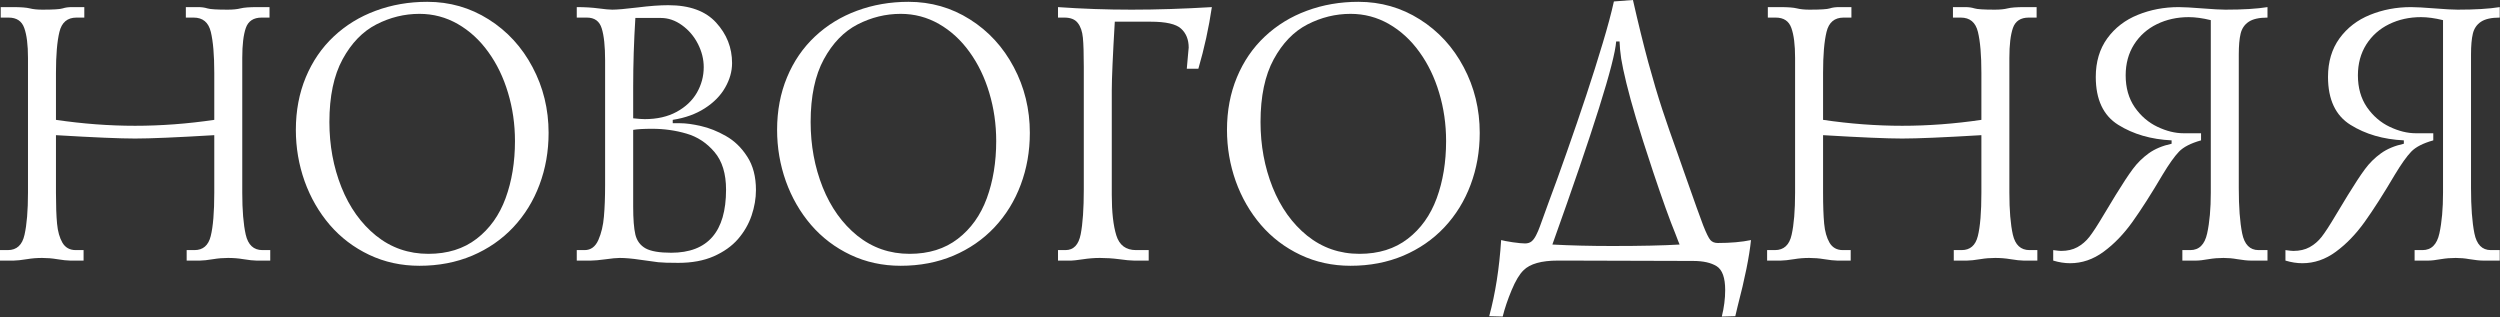
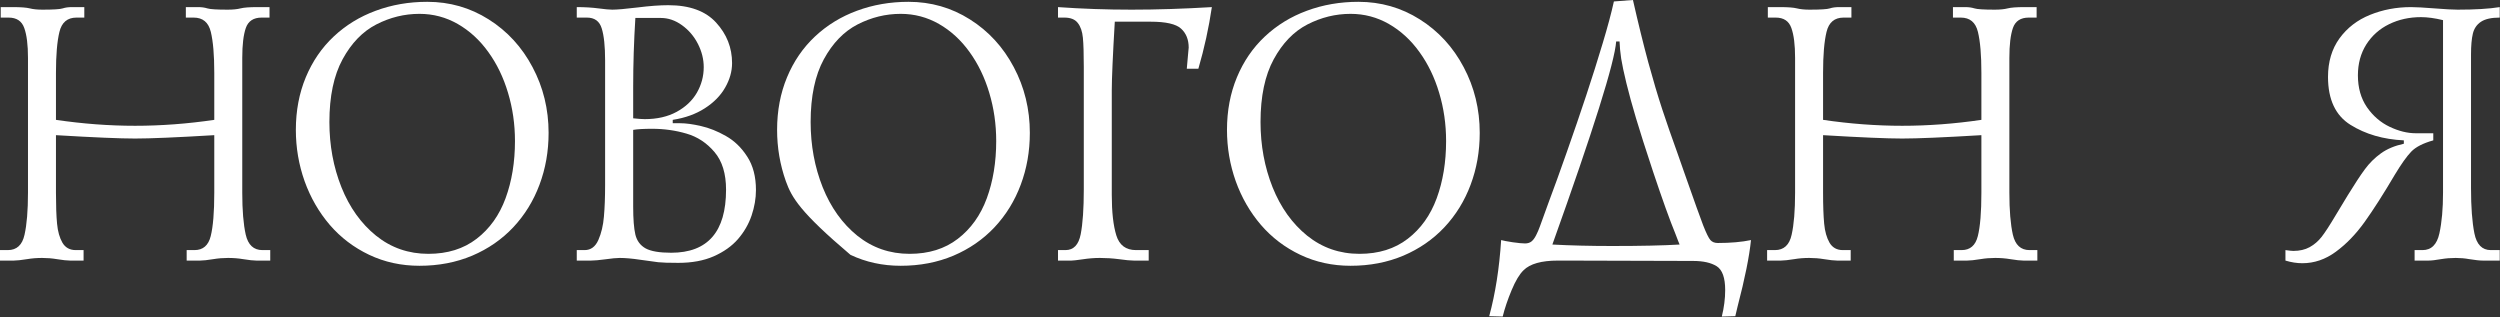
<svg xmlns="http://www.w3.org/2000/svg" width="756" height="96" viewBox="0 0 756 96" fill="none">
  <rect x="0" y="0" width="756" height="96" fill="#333333" stroke="none" />
  <path d="M0.22 5.319V2.15H3.941C6.312 2.15 8.002 2.278 9.013 2.536C10.023 2.793 11.3 2.922 12.844 2.922C16.151 2.922 18.191 2.793 18.963 2.536C19.734 2.278 20.672 2.15 21.774 2.15H25.495V5.319H23.125C20.387 5.319 18.669 6.762 17.971 9.647C17.272 12.513 16.923 16.638 16.923 22.022V36.244C25.026 37.438 33.001 38.036 40.847 38.036C48.693 38.036 56.677 37.438 64.798 36.244V22.022C64.798 16.638 64.449 12.513 63.751 9.647C63.053 6.762 61.326 5.319 58.569 5.319H56.199V2.15H59.92C60.967 2.15 61.895 2.278 62.704 2.536C63.512 2.793 65.561 2.922 68.85 2.922C70.43 2.922 71.726 2.793 72.736 2.536C73.747 2.278 75.428 2.15 77.78 2.15H81.501V5.319H79.131C76.668 5.319 75.07 6.367 74.335 8.462C73.618 10.538 73.26 13.551 73.26 17.502V58.266C73.26 63.595 73.609 67.821 74.307 70.945C75.024 74.068 76.705 75.63 79.351 75.63H81.722V78.8H77.532C76.632 78.8 75.281 78.653 73.481 78.359C72.066 78.12 70.559 78.001 68.96 78.001C67.454 78.001 65.984 78.12 64.55 78.359C62.75 78.653 61.399 78.8 60.499 78.8H56.447V75.63H58.817C61.39 75.63 63.025 74.215 63.724 71.386C64.44 68.538 64.798 64.165 64.798 58.266V40.874C53.406 41.554 45.422 41.894 40.847 41.894C36.29 41.894 28.315 41.554 16.923 40.874V58.266C16.923 62.162 17.033 65.285 17.254 67.637C17.474 69.989 18.016 71.909 18.88 73.398C19.762 74.886 21.103 75.63 22.904 75.63H25.274V78.8H21.223C20.304 78.8 18.944 78.653 17.144 78.359C15.729 78.12 14.259 78.001 12.734 78.001C11.153 78.001 9.656 78.12 8.241 78.359C6.404 78.653 5.044 78.8 4.162 78.8H0V75.63H2.37C5.053 75.63 6.734 74.087 7.414 71C8.112 67.913 8.462 63.668 8.462 58.266V17.502C8.462 13.551 8.085 10.538 7.332 8.462C6.597 6.367 5.016 5.319 2.591 5.319H0.22Z" fill="white" />
  <path d="M89.466 39.276C89.466 33.488 90.468 28.187 92.471 23.373C94.474 18.558 97.285 14.452 100.905 11.052C104.543 7.635 108.778 5.035 113.611 3.252C118.462 1.452 123.662 0.551 129.211 0.551C135.991 0.551 142.183 2.324 147.788 5.871C153.41 9.417 157.83 14.231 161.045 20.313C164.279 26.395 165.896 33.019 165.896 40.185C165.896 45.753 164.977 50.981 163.14 55.868C161.321 60.738 158.684 65.019 155.23 68.712C151.775 72.387 147.632 75.254 142.799 77.312C137.966 79.351 132.647 80.371 126.841 80.371C121.365 80.371 116.303 79.269 111.654 77.064C107.005 74.859 103.027 71.836 99.719 67.996C96.43 64.155 93.895 59.755 92.112 54.793C90.348 49.814 89.466 44.641 89.466 39.276ZM99.609 36.906C99.609 43.943 100.822 50.512 103.247 56.612C105.691 62.713 109.183 67.6 113.721 71.275C118.278 74.932 123.552 76.76 129.542 76.76C135.33 76.76 140.19 75.244 144.122 72.213C148.073 69.181 150.994 65.092 152.887 59.947C154.779 54.784 155.726 49.024 155.726 42.666C155.726 37.576 155.027 32.716 153.631 28.086C152.253 23.437 150.259 19.312 147.65 15.71C145.059 12.109 141.981 9.288 138.417 7.249C134.852 5.209 130.993 4.189 126.841 4.189C122.302 4.189 117.956 5.255 113.804 7.387C109.669 9.518 106.27 13.028 103.606 17.915C100.941 22.803 99.609 29.133 99.609 36.906Z" fill="white" />
  <path d="M182.985 55.896V18.301C182.985 14.02 182.645 10.786 181.965 8.599C181.303 6.413 179.806 5.319 177.472 5.319H174.413V2.15C176.838 2.15 179.025 2.278 180.972 2.536C182.92 2.793 184.307 2.922 185.134 2.922C186.586 2.922 189.131 2.701 192.769 2.26C196.407 1.801 199.513 1.571 202.085 1.571C208.535 1.571 213.358 3.326 216.555 6.835C219.771 10.345 221.378 14.424 221.378 19.073C221.378 21.59 220.68 24.062 219.284 26.487C217.906 28.913 215.857 30.998 213.137 32.744C210.436 34.489 207.202 35.656 203.436 36.244V37.264H205.696C207.423 37.264 209.518 37.549 211.98 38.118C214.442 38.67 216.95 39.671 219.504 41.123C222.058 42.556 224.208 44.632 225.954 47.352C227.718 50.053 228.6 53.425 228.6 57.467C228.6 60.003 228.159 62.575 227.277 65.184C226.395 67.775 225.026 70.145 223.17 72.295C221.314 74.427 218.87 76.163 215.838 77.504C212.825 78.828 209.251 79.489 205.117 79.489C202.25 79.489 200.229 79.425 199.053 79.296C197.896 79.167 196.086 78.919 193.623 78.552C191.161 78.184 189.085 78.001 187.394 78.001C186.439 78.001 184.997 78.138 183.067 78.414C181.156 78.671 179.705 78.8 178.712 78.8H174.413V75.63H176.783C178.657 75.63 180.045 74.611 180.945 72.571C181.845 70.531 182.406 68.17 182.626 65.487C182.865 62.805 182.985 59.608 182.985 55.896ZM191.474 26.294V35.776C192.962 35.941 194.129 36.024 194.974 36.024C198.704 36.024 201.92 35.289 204.621 33.819C207.322 32.349 209.361 30.419 210.74 28.031C212.118 25.623 212.807 23.051 212.807 20.313C212.807 17.906 212.219 15.554 211.043 13.257C209.867 10.96 208.268 9.086 206.247 7.635C204.226 6.165 202.085 5.43 199.825 5.43H192.135C191.694 12.486 191.474 19.44 191.474 26.294ZM191.474 39.276V62.428C191.474 66.232 191.694 69.07 192.135 70.945C192.594 72.819 193.623 74.206 195.222 75.107C196.839 75.989 199.421 76.43 202.967 76.43C214.029 76.43 219.559 70.072 219.559 57.357C219.559 52.506 218.393 48.711 216.059 45.974C213.725 43.217 210.905 41.361 207.597 40.406C204.29 39.432 200.826 38.945 197.207 38.945C194.634 38.945 192.723 39.055 191.474 39.276Z" fill="white" />
-   <path d="M234.994 39.276C234.994 33.488 235.996 28.187 237.998 23.373C240.001 18.558 242.813 14.452 246.432 11.052C250.071 7.635 254.306 5.035 259.138 3.252C263.989 1.452 269.189 0.551 274.739 0.551C281.519 0.551 287.711 2.324 293.315 5.871C298.938 9.417 303.357 14.231 306.573 20.313C309.807 26.395 311.424 33.019 311.424 40.185C311.424 45.753 310.505 50.981 308.668 55.868C306.848 60.738 304.212 65.019 300.757 68.712C297.303 72.387 293.159 75.254 288.327 77.312C283.494 79.351 278.175 80.371 272.368 80.371C266.893 80.371 261.83 79.269 257.182 77.064C252.533 74.859 248.555 71.836 245.247 67.996C241.958 64.155 239.422 59.755 237.64 54.793C235.876 49.814 234.994 44.641 234.994 39.276ZM245.137 36.906C245.137 43.943 246.35 50.512 248.775 56.612C251.219 62.713 254.71 67.6 259.249 71.275C263.806 74.932 269.079 76.76 275.069 76.76C280.857 76.76 285.718 75.244 289.65 72.213C293.6 69.181 296.522 65.092 298.414 59.947C300.307 54.784 301.253 49.024 301.253 42.666C301.253 37.576 300.555 32.716 299.159 28.086C297.78 23.437 295.787 19.312 293.178 15.71C290.587 12.109 287.509 9.288 283.944 7.249C280.38 5.209 276.521 4.189 272.368 4.189C267.83 4.189 263.484 5.255 259.331 7.387C255.197 9.518 251.798 13.028 249.133 17.915C246.469 22.803 245.137 29.133 245.137 36.906Z" fill="white" />
+   <path d="M234.994 39.276C234.994 33.488 235.996 28.187 237.998 23.373C240.001 18.558 242.813 14.452 246.432 11.052C250.071 7.635 254.306 5.035 259.138 3.252C263.989 1.452 269.189 0.551 274.739 0.551C281.519 0.551 287.711 2.324 293.315 5.871C298.938 9.417 303.357 14.231 306.573 20.313C309.807 26.395 311.424 33.019 311.424 40.185C311.424 45.753 310.505 50.981 308.668 55.868C306.848 60.738 304.212 65.019 300.757 68.712C297.303 72.387 293.159 75.254 288.327 77.312C283.494 79.351 278.175 80.371 272.368 80.371C266.893 80.371 261.83 79.269 257.182 77.064C241.958 64.155 239.422 59.755 237.64 54.793C235.876 49.814 234.994 44.641 234.994 39.276ZM245.137 36.906C245.137 43.943 246.35 50.512 248.775 56.612C251.219 62.713 254.71 67.6 259.249 71.275C263.806 74.932 269.079 76.76 275.069 76.76C280.857 76.76 285.718 75.244 289.65 72.213C293.6 69.181 296.522 65.092 298.414 59.947C300.307 54.784 301.253 49.024 301.253 42.666C301.253 37.576 300.555 32.716 299.159 28.086C297.78 23.437 295.787 19.312 293.178 15.71C290.587 12.109 287.509 9.288 283.944 7.249C280.38 5.209 276.521 4.189 272.368 4.189C267.83 4.189 263.484 5.255 259.331 7.387C255.197 9.518 251.798 13.028 249.133 17.915C246.469 22.803 245.137 29.133 245.137 36.906Z" fill="white" />
  <path d="M327.74 57.246V20.313C327.74 16.271 327.649 13.303 327.465 11.411C327.281 9.5 326.767 8.011 325.921 6.946C325.094 5.862 323.744 5.319 321.87 5.319H319.94V2.15C327.18 2.664 334.594 2.922 342.183 2.922C349.79 2.922 357.884 2.664 366.465 2.15C365.546 8.397 364.187 14.608 362.386 20.782H358.886C359.271 16.409 359.464 14.296 359.464 14.443C359.464 11.98 358.693 10.051 357.149 8.654C355.624 7.258 352.556 6.56 347.943 6.56H337.112C336.505 16.905 336.202 23.823 336.202 27.314V58.928C336.202 64.146 336.661 68.234 337.58 71.193C338.499 74.151 340.483 75.63 343.534 75.63H347.365V78.8H342.872C341.88 78.8 340.336 78.653 338.242 78.359C336.386 78.12 334.502 78.001 332.591 78.001C330.919 78.001 329.192 78.138 327.41 78.414C325.627 78.671 324.497 78.8 324.02 78.8H319.94V75.63H322.2C324.644 75.63 326.179 74.032 326.803 70.835C327.428 67.619 327.74 63.09 327.74 57.246Z" fill="white" />
  <path d="M371.04 39.276C371.04 33.488 372.042 28.187 374.045 23.373C376.048 18.558 378.859 14.452 382.479 11.052C386.117 7.635 390.352 5.035 395.185 3.252C400.036 1.452 405.236 0.551 410.785 0.551C417.565 0.551 423.758 2.324 429.362 5.871C434.984 9.417 439.404 14.231 442.619 20.313C445.853 26.395 447.47 33.019 447.47 40.185C447.47 45.753 446.551 50.981 444.714 55.868C442.895 60.738 440.258 65.019 436.804 68.712C433.349 72.387 429.206 75.254 424.373 77.312C419.54 79.351 414.221 80.371 408.415 80.371C402.939 80.371 397.877 79.269 393.228 77.064C388.579 74.859 384.601 71.836 381.294 67.996C378.004 64.155 375.469 59.755 373.686 54.793C371.922 49.814 371.04 44.641 371.04 39.276ZM381.183 36.906C381.183 43.943 382.396 50.512 384.821 56.612C387.265 62.713 390.757 67.6 395.295 71.275C399.852 74.932 405.126 76.76 411.116 76.76C416.904 76.76 421.764 75.244 425.696 72.213C429.647 69.181 432.568 65.092 434.461 59.947C436.353 54.784 437.3 49.024 437.3 42.666C437.3 37.576 436.601 32.716 435.205 28.086C433.827 23.437 431.833 19.312 429.224 15.71C426.633 12.109 423.555 9.288 419.991 7.249C416.426 5.209 412.567 4.189 408.415 4.189C403.876 4.189 399.53 5.255 395.378 7.387C391.243 9.518 387.844 13.028 385.18 17.915C382.515 22.803 381.183 29.133 381.183 36.906Z" fill="white" />
  <path d="M454.416 95.723L450.336 95.613C452.192 88.814 453.396 81.143 453.947 72.599C454.59 72.782 455.757 73.003 457.448 73.26C459.138 73.499 460.378 73.618 461.168 73.618C461.959 73.618 462.611 73.416 463.125 73.012C463.64 72.589 464.099 71.974 464.503 71.165C464.926 70.357 465.321 69.438 465.689 68.409C466.074 67.362 466.947 64.955 468.307 61.188C469.906 56.943 471.743 51.863 473.819 45.946C475.914 40.011 477.871 34.296 479.69 28.802C481.509 23.308 483.163 18.072 484.651 13.092C486.158 8.094 487.288 3.877 488.041 0.441L493.802 0C495.419 7.111 496.962 13.386 498.432 18.825C499.921 24.264 501.335 29.023 502.677 33.102C504.018 37.163 505.543 41.554 507.252 46.277C507.895 48.077 508.465 49.704 508.961 51.155C509.475 52.607 509.806 53.544 509.953 53.967C512.415 60.986 514.106 65.699 515.025 68.106C515.962 70.495 516.697 71.992 517.23 72.599C517.762 73.186 518.497 73.481 519.435 73.481C523.348 73.481 526.702 73.186 529.495 72.599C529.017 77.486 527.657 84.221 525.416 92.802C525.048 94.308 524.828 95.245 524.754 95.613L520.675 95.723C521.355 92.967 521.695 90.302 521.695 87.73C521.695 84 520.84 81.593 519.131 80.509C517.423 79.443 515.043 78.91 511.993 78.91L473.489 78.8H471.118C466.139 78.8 462.675 79.774 460.727 81.722C459.515 82.879 458.311 84.882 457.117 87.73C455.922 90.597 455.022 93.261 454.416 95.723ZM489.75 12.541H488.73C488.271 18.843 481.84 39.313 469.437 73.949C474.949 74.243 480.967 74.39 487.49 74.39C496.145 74.39 502.952 74.243 507.914 73.949C507.84 73.765 507.693 73.407 507.473 72.874C507.271 72.323 507.004 71.625 506.673 70.779C504.964 66.627 502.704 60.343 499.893 51.927C497.651 45.165 495.933 39.781 494.739 35.776C493.545 31.77 492.571 28.224 491.817 25.137C491.064 22.031 490.54 19.56 490.246 17.722C489.971 15.867 489.805 14.139 489.75 12.541Z" fill="white" />
  <path d="M534.594 5.319V2.15H538.315C540.685 2.15 542.375 2.278 543.386 2.536C544.397 2.793 545.674 2.922 547.217 2.922C550.525 2.922 552.564 2.793 553.336 2.536C554.108 2.278 555.045 2.15 556.147 2.15H559.868V5.319H557.498C554.76 5.319 553.042 6.762 552.344 9.647C551.645 12.513 551.296 16.638 551.296 22.022V36.244C559.4 37.438 567.374 38.036 575.22 38.036C583.066 38.036 591.05 37.438 599.172 36.244V22.022C599.172 16.638 598.823 12.513 598.124 9.647C597.426 6.762 595.699 5.319 592.943 5.319H590.572V2.15H594.293C595.34 2.15 596.268 2.278 597.077 2.536C597.885 2.793 599.934 2.922 603.223 2.922C604.803 2.922 606.099 2.793 607.109 2.536C608.12 2.278 609.801 2.15 612.153 2.15H615.874V5.319H613.504C611.042 5.319 609.443 6.367 608.708 8.462C607.991 10.538 607.633 13.551 607.633 17.502V58.266C607.633 63.595 607.982 67.821 608.681 70.945C609.397 74.068 611.078 75.63 613.724 75.63H616.095V78.8H611.905C611.005 78.8 609.654 78.653 607.854 78.359C606.439 78.12 604.932 78.001 603.333 78.001C601.827 78.001 600.357 78.12 598.924 78.359C597.123 78.653 595.772 78.8 594.872 78.8H590.82V75.63H593.191C595.763 75.63 597.398 74.215 598.097 71.386C598.813 68.538 599.172 64.165 599.172 58.266V40.874C587.779 41.554 579.795 41.894 575.22 41.894C570.663 41.894 562.689 41.554 551.296 40.874V58.266C551.296 62.162 551.407 65.285 551.627 67.637C551.848 69.989 552.39 71.909 553.253 73.398C554.135 74.886 555.477 75.63 557.277 75.63H559.648V78.8H555.596C554.677 78.8 553.318 78.653 551.517 78.359C550.102 78.12 548.632 78.001 547.107 78.001C545.527 78.001 544.029 78.12 542.614 78.359C540.777 78.653 539.417 78.8 538.535 78.8H534.373V75.63H536.744C539.426 75.63 541.108 74.087 541.787 71C542.486 67.913 542.835 63.668 542.835 58.266V17.502C542.835 13.551 542.458 10.538 541.705 8.462C540.97 6.367 539.39 5.319 536.964 5.319H534.594Z" fill="white" />
-   <path d="M677.007 56.888C677.007 62.603 677.347 67.159 678.027 70.559C678.707 73.94 680.36 75.63 682.988 75.63H685.689V78.8H680.618C679.644 78.8 678.256 78.653 676.456 78.359C675.133 78.12 673.773 78.001 672.377 78.001C670.87 78.001 669.4 78.12 667.967 78.359C666.313 78.653 665.036 78.8 664.135 78.8H659.946V75.63H662.344C665.008 75.63 666.708 73.949 667.443 70.586C668.178 67.224 668.545 63.117 668.545 58.266V6.091C666.065 5.485 663.841 5.182 661.875 5.182C658.366 5.182 655.159 5.889 652.256 7.304C649.353 8.719 647.047 10.768 645.338 13.45C643.648 16.133 642.802 19.247 642.802 22.794C642.802 26.542 643.712 29.749 645.531 32.413C647.369 35.059 649.656 37.034 652.394 38.339C655.132 39.643 657.769 40.296 660.304 40.296H665.596V42.446C662.509 43.309 660.286 44.448 658.926 45.863C657.566 47.278 655.913 49.602 653.965 52.837C650.529 58.661 647.488 63.42 644.842 67.114C642.196 70.807 639.293 73.811 636.132 76.126C632.99 78.442 629.609 79.599 625.99 79.599C624.354 79.599 622.655 79.333 620.891 78.8V75.63C622.085 75.796 622.875 75.878 623.261 75.878C625.172 75.878 626.816 75.502 628.195 74.748C629.591 73.977 630.795 72.948 631.805 71.661C632.834 70.357 634.258 68.17 636.077 65.102C637.915 62.033 639.137 60.012 639.743 59.038C641.875 55.565 643.611 52.928 644.952 51.128C646.294 49.309 647.892 47.728 649.748 46.387C651.604 45.046 653.919 44.072 656.694 43.465V42.446C650.483 42.152 645.108 40.59 640.57 37.76C636.031 34.93 633.762 30.098 633.762 23.262C633.762 18.687 634.92 14.801 637.235 11.604C639.568 8.406 642.646 6.036 646.468 4.493C650.308 2.931 654.434 2.15 658.844 2.15C660.332 2.15 662.702 2.278 665.955 2.536C669.207 2.793 671.54 2.922 672.955 2.922C678.284 2.922 682.529 2.664 685.689 2.15V5.319C683.172 5.319 681.279 5.742 680.011 6.587C678.743 7.433 677.926 8.636 677.558 10.198C677.191 11.741 677.007 13.836 677.007 16.482V56.888Z" fill="white" />
  <path d="M747.235 56.888C747.235 62.603 747.575 67.159 748.255 70.559C748.935 73.94 750.588 75.63 753.216 75.63H755.917V78.8H750.846C749.872 78.8 748.484 78.653 746.684 78.359C745.361 78.12 744.001 78.001 742.605 78.001C741.098 78.001 739.628 78.12 738.195 78.359C736.541 78.653 735.264 78.8 734.363 78.8H730.174V75.63H732.572C735.236 75.63 736.936 73.949 737.671 70.586C738.406 67.224 738.773 63.117 738.773 58.266V6.091C736.293 5.485 734.069 5.182 732.103 5.182C728.594 5.182 725.387 5.889 722.484 7.304C719.581 8.719 717.275 10.768 715.566 13.45C713.876 16.133 713.03 19.247 713.03 22.794C713.03 26.542 713.94 29.749 715.759 32.413C717.597 35.059 719.884 37.034 722.622 38.339C725.36 39.643 727.997 40.296 730.532 40.296H735.824V42.446C732.737 43.309 730.514 44.448 729.154 45.863C727.795 47.278 726.141 49.602 724.193 52.837C720.757 58.661 717.716 63.42 715.07 67.114C712.424 70.807 709.521 73.811 706.36 76.126C703.218 78.442 699.837 79.599 696.218 79.599C694.582 79.599 692.883 79.333 691.119 78.8V75.63C692.313 75.796 693.103 75.878 693.489 75.878C695.4 75.878 697.044 75.502 698.423 74.748C699.819 73.977 701.023 72.948 702.033 71.661C703.062 70.357 704.486 68.17 706.305 65.102C708.143 62.033 709.365 60.012 709.971 59.038C712.103 55.565 713.839 52.928 715.18 51.128C716.522 49.309 718.12 47.728 719.976 46.387C721.832 45.046 724.147 44.072 726.922 43.465V42.446C720.711 42.152 715.336 40.59 710.798 37.76C706.259 34.93 703.99 30.098 703.99 23.262C703.99 18.687 705.148 14.801 707.463 11.604C709.796 8.406 712.874 6.036 716.696 4.493C720.536 2.931 724.662 2.15 729.072 2.15C730.56 2.15 732.93 2.278 736.183 2.536C739.435 2.793 741.768 2.922 743.183 2.922C748.512 2.922 752.757 2.664 755.917 2.15V5.319C753.4 5.319 751.507 5.742 750.239 6.587C748.971 7.433 748.154 8.636 747.786 10.198C747.419 11.741 747.235 13.836 747.235 16.482V56.888Z" fill="white" />
</svg>